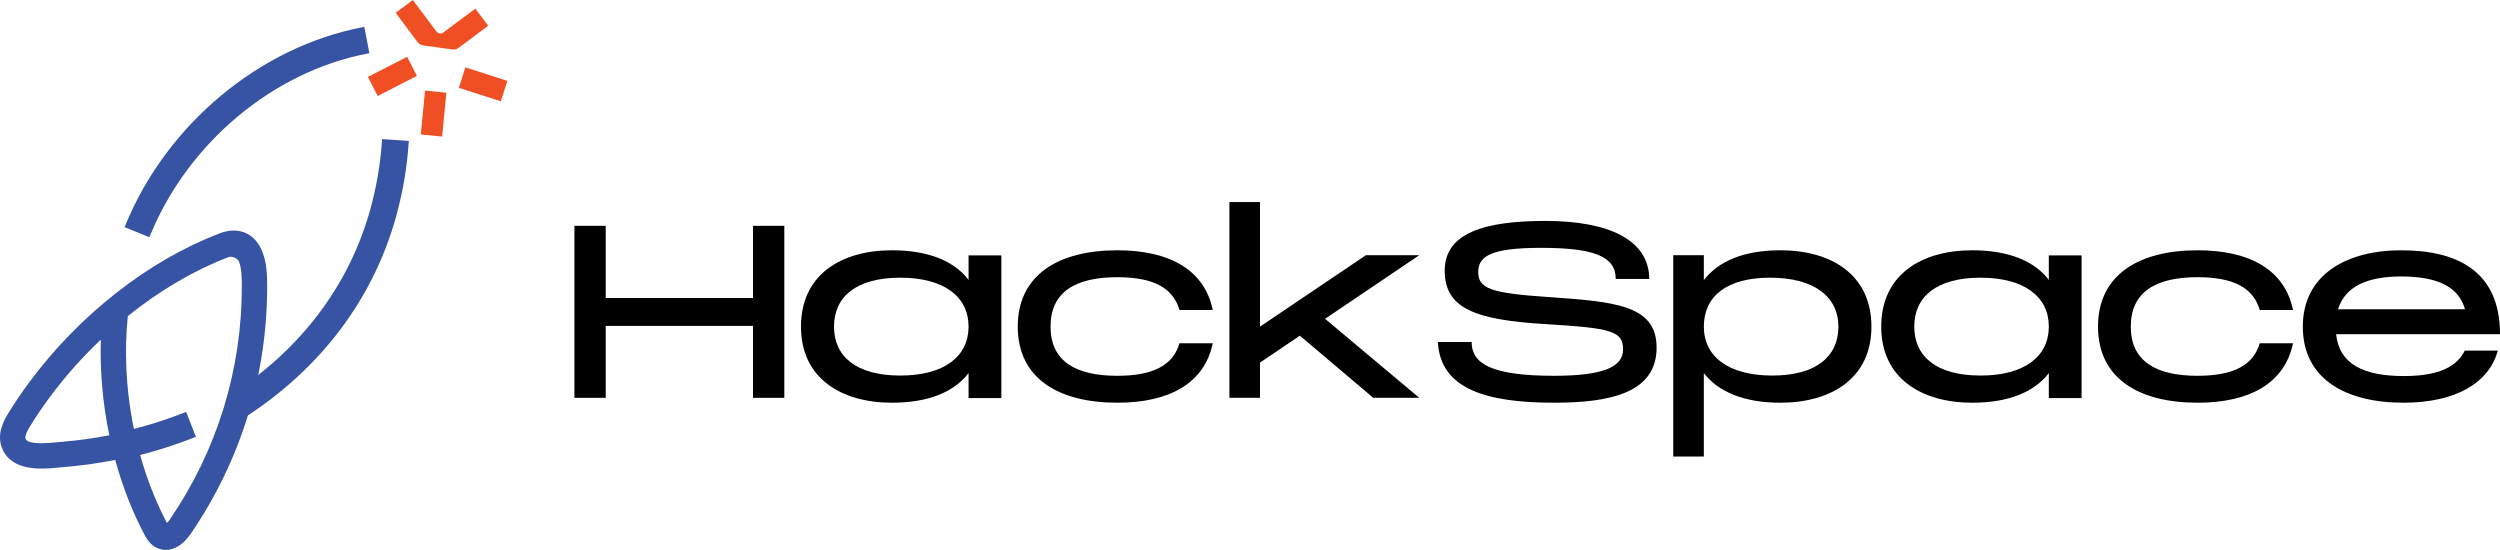
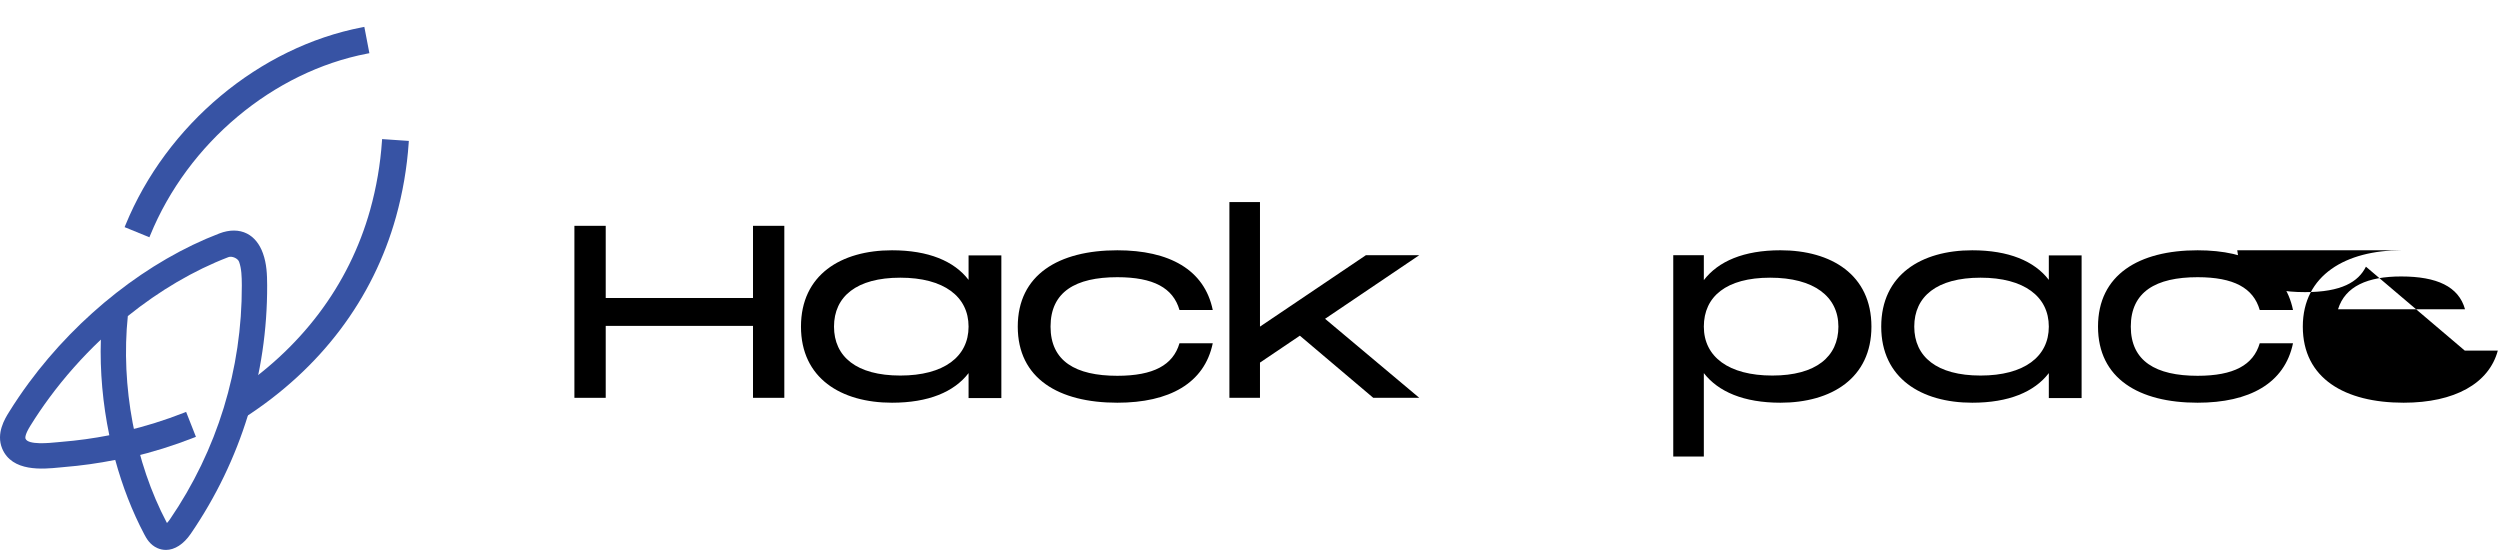
<svg xmlns="http://www.w3.org/2000/svg" id="Layer_2" viewBox="0 0 338.024 74.353">
  <g id="Components">
    <g id="_9cfbfeab-6f10-4eec-b9b4-340815e2133d_1">
      <path d="m51.663,18.807l-.019.285c-.212,3.12-.747,6.237-1.59,9.266-2.859,10.249-9.412,18.915-18.947,25.06l-.24.155,1.961,3.045.24-.155c10.293-6.634,17.373-16.016,20.473-27.132.91-3.265,1.487-6.627,1.717-9.993l.02-.285-3.615-.246Z" style="fill:#3753a4; stroke-width:0px;" />
      <path d="m25.166,55.692l-.266.105c-2.591,1.018-5.283,1.859-8.001,2.499l-.278.065.828,3.525.278-.065c2.886-.679,5.745-1.571,8.498-2.653l.266-.104-1.325-3.371Z" style="fill:#3753a4; stroke-width:0px;" />
      <path d="m22.425,74.353c-.376,0-.751-.076-1.118-.233-1.045-.446-1.535-1.373-1.798-1.872-1.638-3.099-2.956-6.506-3.928-10.063-2.292.454-4.614.778-6.926.966l-.614.058c-2.243.221-6.42.633-7.751-2.57-.851-2.057.386-4.049.915-4.9.841-1.355,1.749-2.694,2.697-3.979,6.759-9.155,16.145-16.515,25.752-20.194,1.378-.529,2.672-.524,3.741.017.957.485,1.701,1.401,2.151,2.652.52,1.444.568,2.871.575,4.327.043,12.047-3.527,23.666-10.327,33.604-.976,1.425-2.179,2.189-3.37,2.189Zm-5.141-31.622c-.978,9.417.968,19.801,5.255,27.918.012.023.023.045.036.066.11-.113.245-.271.393-.486,6.404-9.361,9.769-20.306,9.728-31.654-.006-1.188-.037-2.248-.371-3.181-.167-.464-.965-.812-1.442-.628-4.689,1.796-9.327,4.534-13.597,7.966Zm-3.647,3.185c-2.536,2.402-4.887,5.048-6.977,7.879-.895,1.212-1.75,2.474-2.543,3.752-.73,1.175-.726,1.62-.66,1.78.357.855,3.183.577,4.249.471.242-.024.467-.046.67-.062,2.139-.174,4.284-.471,6.404-.885-.883-4.255-1.281-8.651-1.143-12.935Z" style="fill:#3753a4; stroke-width:0px;" />
      <path d="m49.262,3.636l-.281.054c-13.908,2.667-26.478,13.17-32.025,26.758l-.108.264,3.352,1.369.108-.264c5.097-12.483,16.62-22.128,29.355-24.57l.281-.054-.682-3.556Z" style="fill:#3753a4; stroke-width:0px;" />
-       <path d="m64.272,1.163l-4.309,3.218c-.348.26-.719.199-.991-.165l-3.148-4.217-2.323,1.734,2.942,3.941c.199.266.465.42.816.472l3.784.524c.096.025.191.037.284.037.24,0,.472-.082.691-.246l3.987-2.978-1.734-2.322Zm-2.594,4.842h0s0,0,0,0Zm-6.632,1.671l1.325,2.579-5.301,2.723-1.324-2.578,5.3-2.723Zm13.554,3.259l-.886,2.76-5.673-1.823.887-2.76,5.673,1.822Zm-11.13,1.317l2.885.28-.575,5.93-2.885-.279.574-5.931Z" style="fill:#f04e23; stroke-width:0px;" />
      <path d="m101.814,40.292v-9.759h4.234v23.256h-4.234v-9.726h-19.915v9.726h-4.234v-23.256h4.234v9.759h19.915Z" style="stroke-width:0px;" />
      <path d="m130.96,34.536h4.433v19.286h-4.433v-3.374c-1.952,2.547-5.425,4.003-10.354,4.003-6.881,0-12.306-3.309-12.306-10.289,0-7.013,5.425-10.321,12.306-10.321,4.929,0,8.403,1.456,10.354,4.003v-3.308Zm0,9.626c0-4.068-3.341-6.616-9.229-6.616-5.921,0-8.965,2.548-8.965,6.616s3.044,6.616,8.965,6.616c5.888,0,9.229-2.547,9.229-6.616Z" style="stroke-width:0px;" />
      <path d="m151.075,33.841c7.013,0,11.776,2.614,12.901,8.072h-4.499c-.86-2.978-3.507-4.433-8.402-4.433-5.657,0-9.031,1.984-9.031,6.682,0,4.665,3.374,6.649,9.031,6.649,4.896,0,7.542-1.455,8.402-4.399h4.499c-1.125,5.425-5.889,8.039-12.901,8.039-7.939,0-13.464-3.275-13.464-10.289s5.525-10.321,13.464-10.321Z" style="stroke-width:0px;" />
      <path d="m191.898,34.503l-12.736,8.601,12.736,10.685h-6.219l-9.925-8.402-5.392,3.639v4.764h-4.135v-26.465h4.135v16.838l14.324-9.659h7.211Z" style="stroke-width:0px;" />
-       <path d="m198.979,46.246c0,2.879,2.58,4.565,11.148,4.565,6.815,0,9.329-1.257,9.329-3.572,0-2.481-1.621-2.878-10.321-3.407-9.759-.562-13.795-2.15-13.795-7.245,0-5.061,5.326-6.716,13.596-6.716,8.634,0,14.026,2.581,14.06,7.841h-4.532c0-3.011-2.845-4.201-10.09-4.201-6.781,0-8.502,1.124-8.502,3.274,0,2.25,1.72,2.846,9.428,3.375,9.031.628,14.688,1.059,14.688,6.848,0,6.054-6.153,7.443-13.828,7.443-9.494,0-15.415-1.985-15.747-8.205h4.565Z" style="stroke-width:0px;" />
      <path d="m253.035,44.162c0,6.981-5.425,10.289-12.306,10.289-4.962,0-8.403-1.489-10.354-4.003v11.28h-4.135v-27.226h4.135v3.374c1.952-2.547,5.392-4.036,10.354-4.036,6.881,0,12.306,3.309,12.306,10.321Zm-4.466,0c0-4.068-3.308-6.616-9.229-6.616s-8.965,2.548-8.965,6.616,3.341,6.616,9.263,6.616c5.889,0,8.932-2.547,8.932-6.616Z" style="stroke-width:0px;" />
      <path d="m277.02,34.536h4.433v19.286h-4.433v-3.374c-1.952,2.547-5.425,4.003-10.354,4.003-6.881,0-12.306-3.309-12.306-10.289,0-7.013,5.425-10.321,12.306-10.321,4.929,0,8.403,1.456,10.354,4.003v-3.308Zm0,9.626c0-4.068-3.341-6.616-9.229-6.616-5.922,0-8.965,2.548-8.965,6.616s3.043,6.616,8.965,6.616c5.888,0,9.229-2.547,9.229-6.616Z" style="stroke-width:0px;" />
      <path d="m297.135,33.841c7.013,0,11.776,2.614,12.901,8.072h-4.499c-.86-2.978-3.507-4.433-8.402-4.433-5.657,0-9.031,1.984-9.031,6.682,0,4.665,3.374,6.649,9.031,6.649,4.896,0,7.542-1.455,8.402-4.399h4.499c-1.125,5.425-5.889,8.039-12.901,8.039-7.939,0-13.464-3.275-13.464-10.289s5.525-10.321,13.464-10.321Z" style="stroke-width:0px;" />
-       <path d="m333.261,47.404h4.466c-1.191,4.433-5.822,7.047-12.736,7.047-7.939,0-13.629-3.275-13.629-10.289s5.889-10.321,13.299-10.321c7.476,0,13.365,2.746,13.365,11.347h-22.165c.43,4.003,3.639,5.657,9.164,5.657,4.962,0,7.211-1.39,8.237-3.44Zm-17.136-5.591h17.169c-.86-3.076-3.804-4.433-8.634-4.433-4.532,0-7.576,1.323-8.535,4.433Z" style="stroke-width:0px;" />
+       <path d="m333.261,47.404h4.466c-1.191,4.433-5.822,7.047-12.736,7.047-7.939,0-13.629-3.275-13.629-10.289s5.889-10.321,13.299-10.321h-22.165c.43,4.003,3.639,5.657,9.164,5.657,4.962,0,7.211-1.39,8.237-3.44Zm-17.136-5.591h17.169c-.86-3.076-3.804-4.433-8.634-4.433-4.532,0-7.576,1.323-8.535,4.433Z" style="stroke-width:0px;" />
    </g>
  </g>
</svg>